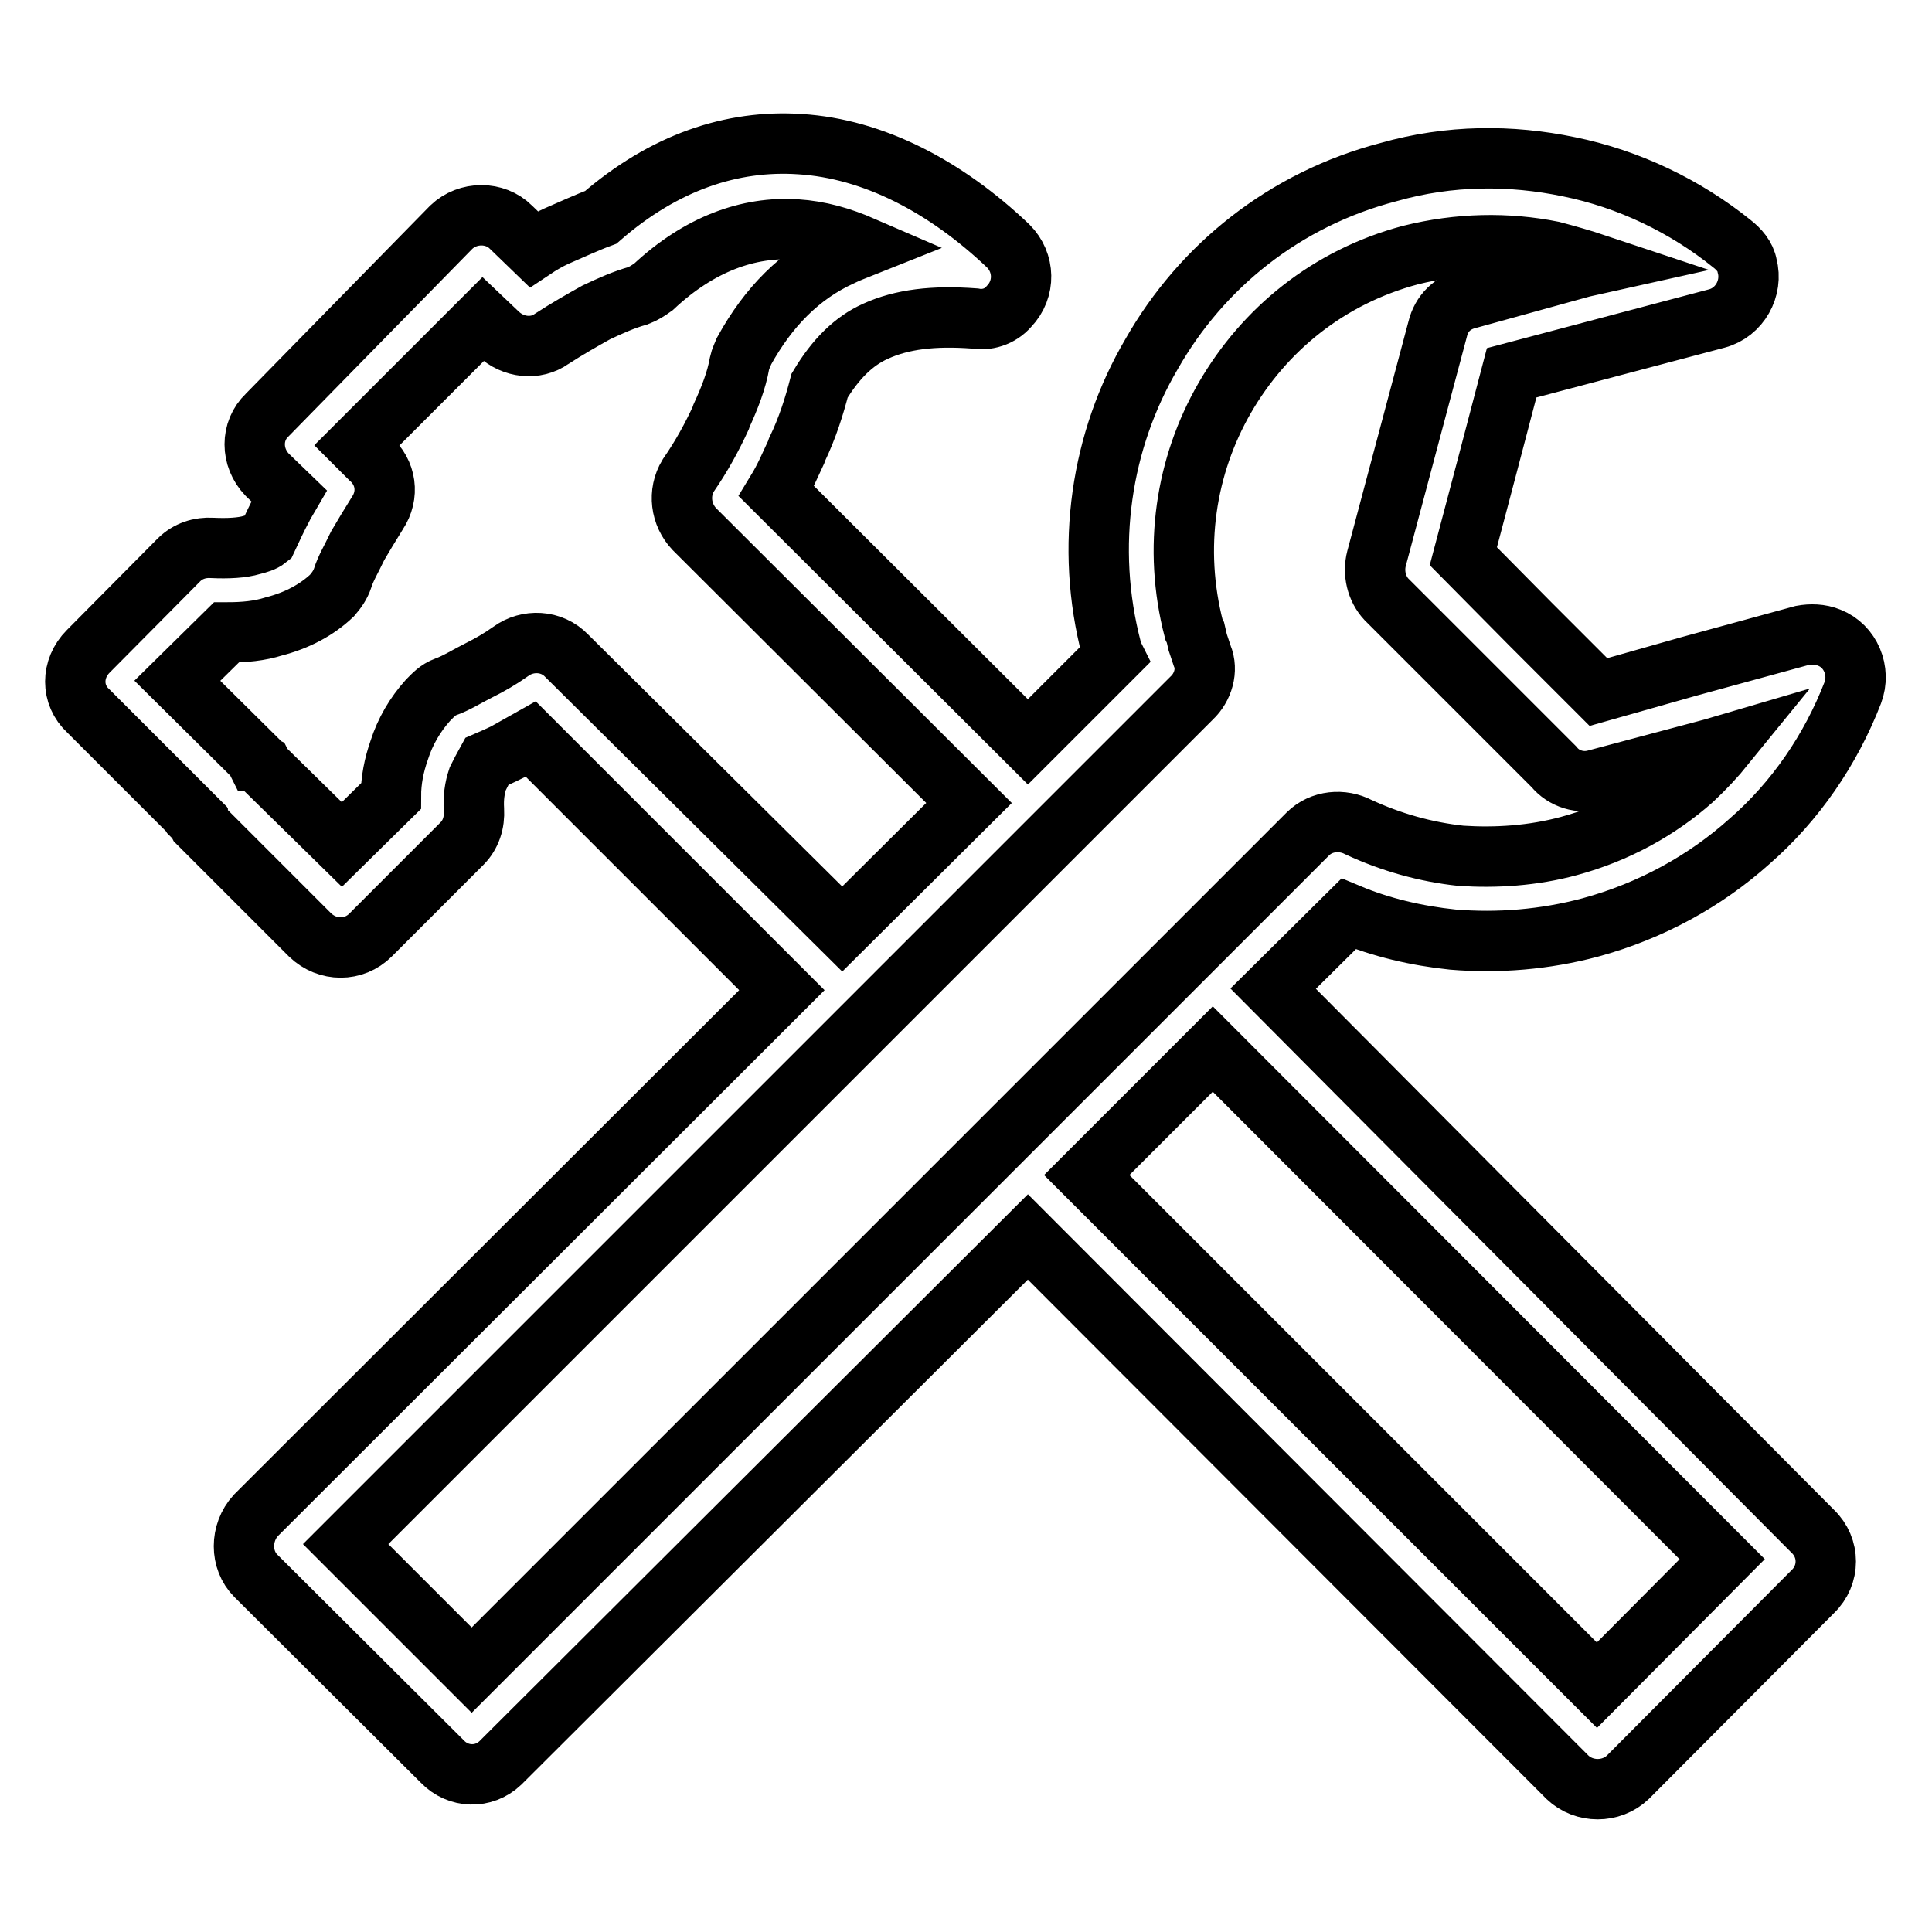
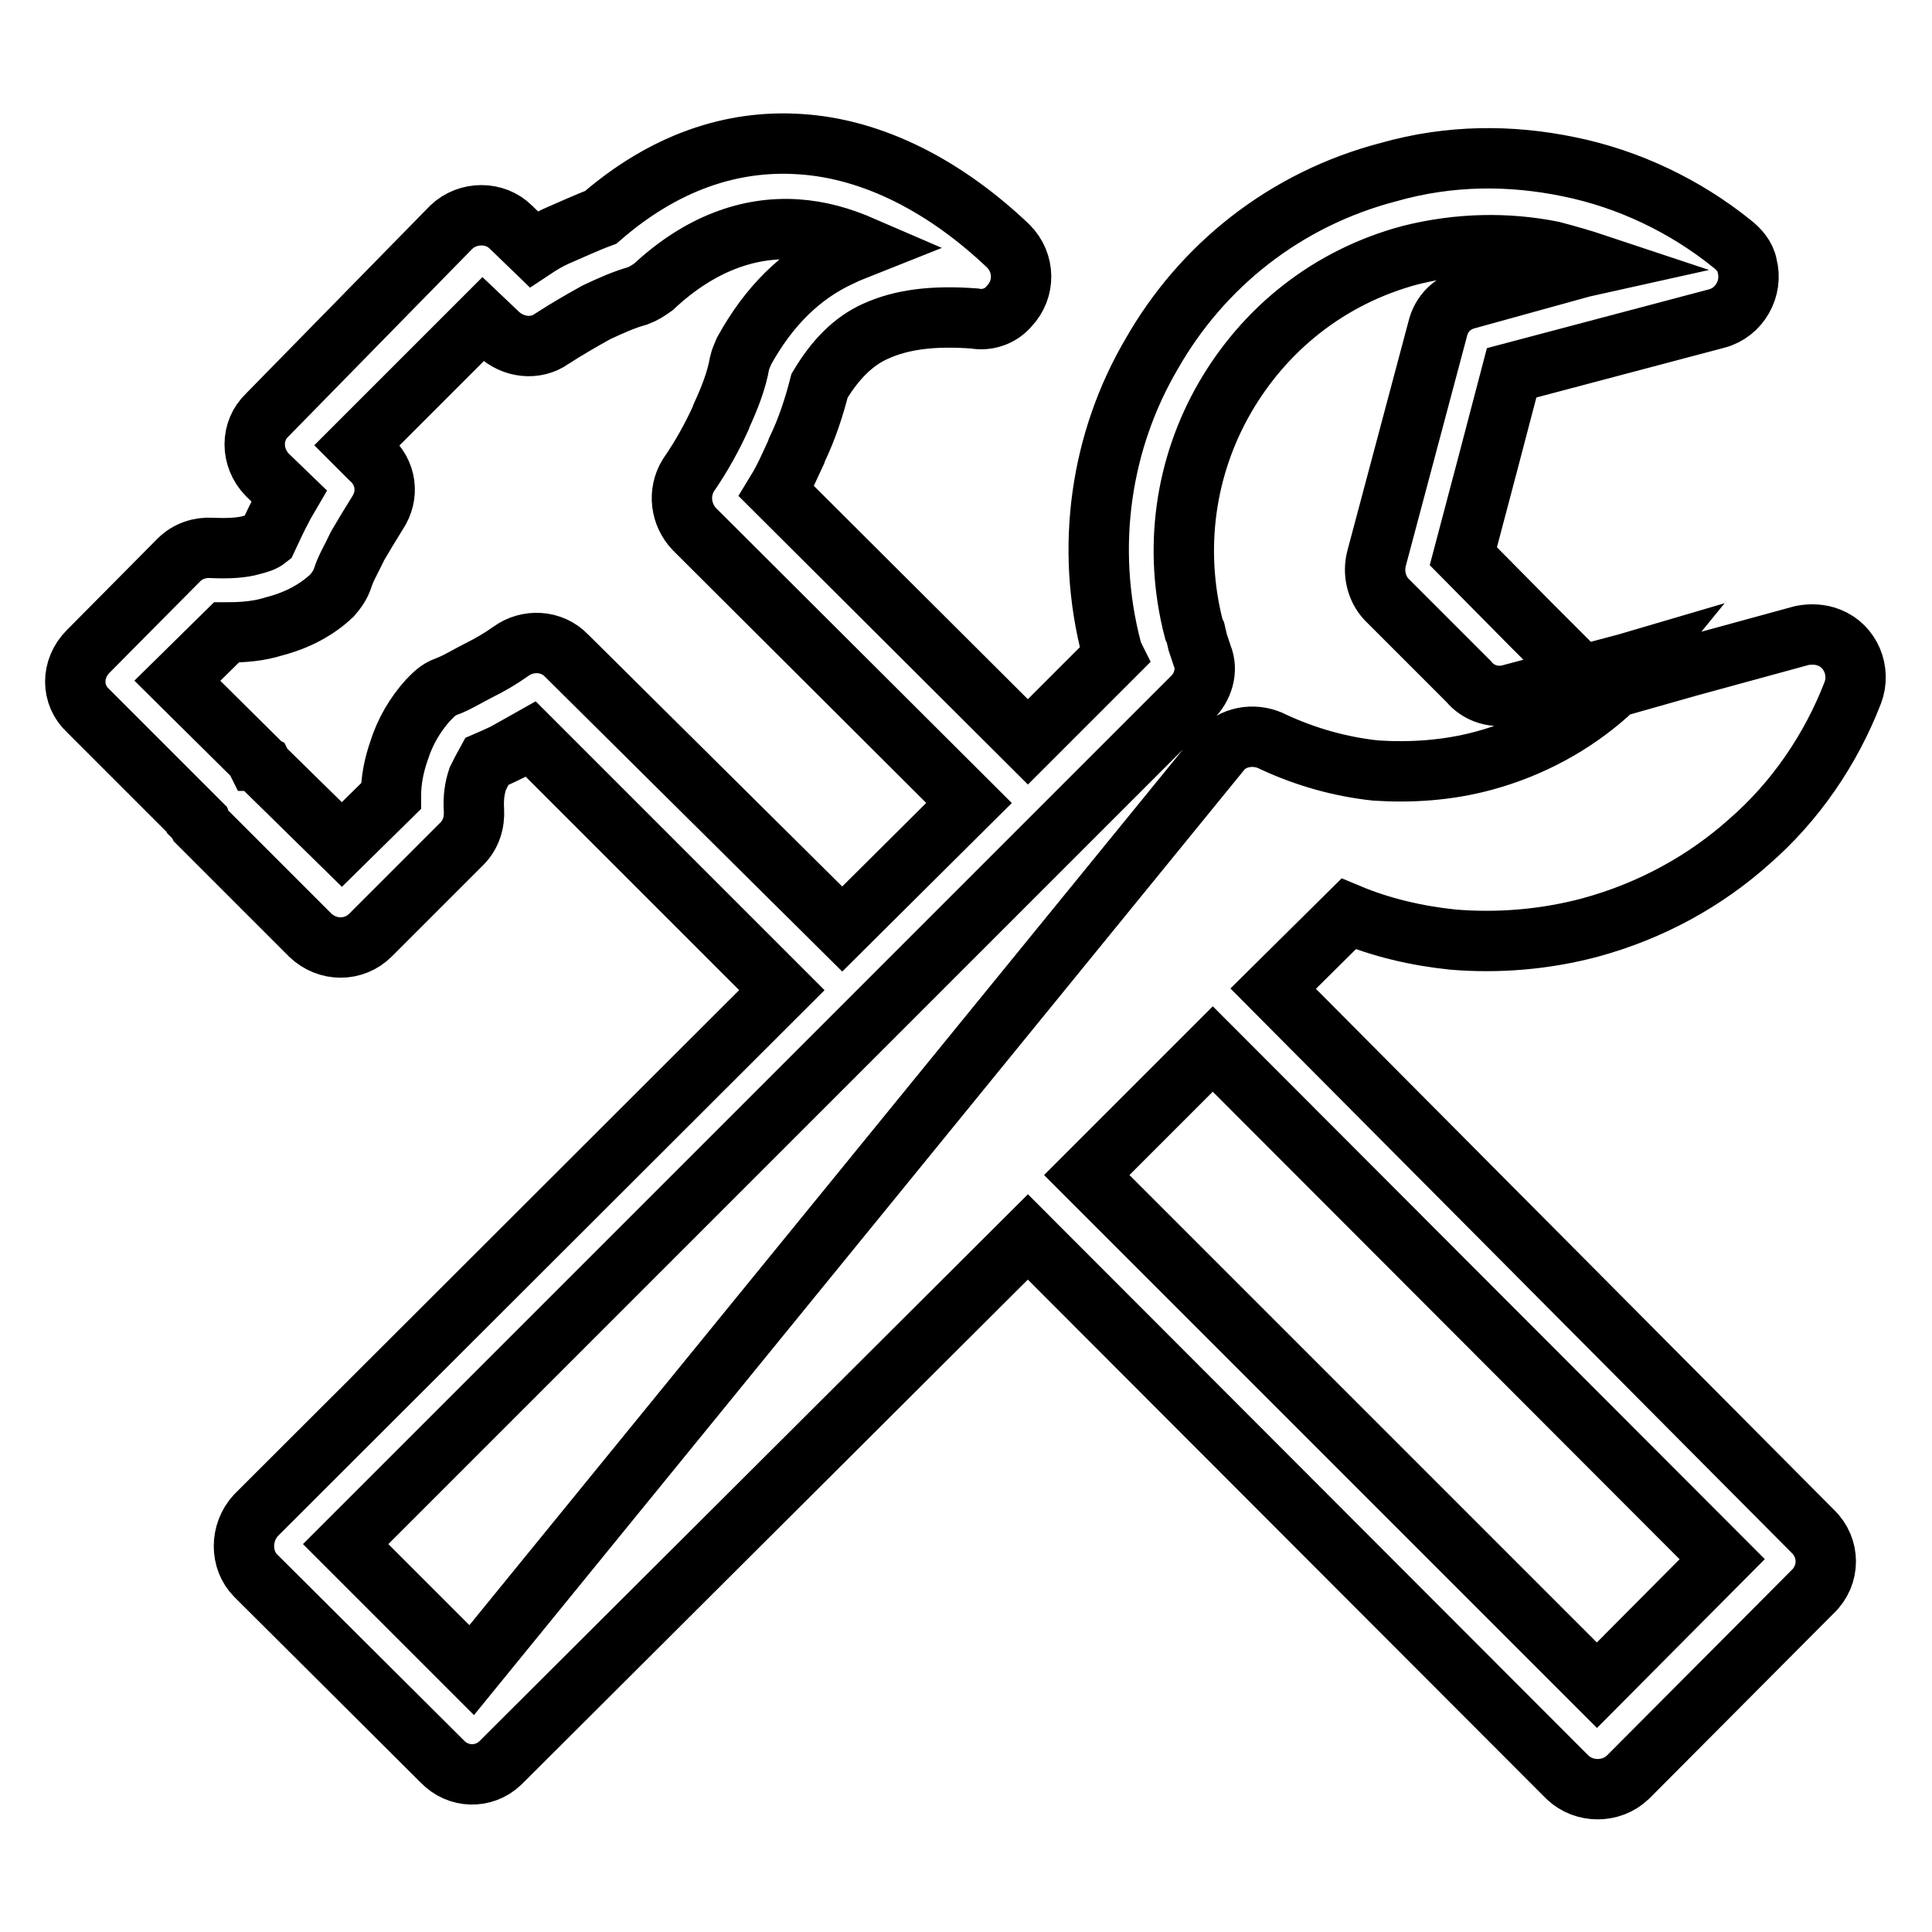
<svg xmlns="http://www.w3.org/2000/svg" version="1.1" x="0px" y="0px" viewBox="0 0 256 256" enable-background="new 0 0 256 256" xml:space="preserve">
  <g>
-     <path stroke-width="8" fill-opacity="0" stroke="#000000" d="M168.7,131l10-9.9c4.3,1.8,9,2.9,13.8,3.4c6,0.5,12.2,0,18.2-1.6c8.1-2.2,15.3-6.2,21.1-11.4 c6.1-5.3,10.8-12.2,13.7-19.7c1.1-2.9-0.3-6.2-3.1-7.3c-1.2-0.5-2.5-0.5-3.6-0.3l-15,4.1l-12,3.4l-9-9l-8.9-9l3.2-12.1l3.2-12.2 l27.2-7.2c3-0.8,4.8-4,4-7c-0.2-1.2-1.1-2.2-2-2.9c-6.2-5-13.7-8.6-21.6-10.2c-7.7-1.6-15.8-1.6-23.9,0.7 c-13.8,3.6-24.8,12.5-31.4,24.1c-6.7,11.4-8.9,25.5-5.3,39.2l0.2,0.6l0.1,0.2l-11.4,11.4l-33.3-33.2c1.1-1.8,1.8-3.5,2.6-5.2 l0.1-0.3c1.4-2.9,2.3-5.8,3-8.5c2.1-3.5,4.5-5.9,7.4-7.2c3.5-1.6,7.7-2.1,13.1-1.7c1.6,0.3,3.4-0.2,4.6-1.6c2.2-2.3,2.1-5.8-0.1-8 c-8.3-7.9-17.9-12.9-27.6-13.5c-9-0.6-18,2.4-26.4,9.7c-1.9,0.7-3.8,1.6-5.9,2.5c-1.1,0.5-2.1,1.1-3,1.7l-3-2.9 c-2.1-2.1-5.7-2.1-7.9,0L35.4,55c-2.2,2.1-2.2,5.6,0,7.9l2.9,2.8l-0.7,1.2l-0.2,0.4c-0.7,1.3-1.3,2.6-2,4.1c-0.5,0.4-1.2,0.6-2,0.8 c-1.3,0.4-3.2,0.5-5.3,0.4c-1.6-0.1-3.2,0.4-4.4,1.6l-12,12.1c-2.3,2.3-2.3,5.8,0,7.9l14.4,14.4v0.1l0.1,0.1v0.1l0.1,0.2l0.1,0.1 l0.2,0.2l0.1,0.1l14.4,14.4c2.3,2.2,5.8,2.2,8,0l12.1-12.1c1.2-1.2,1.7-2.8,1.6-4.5c-0.1-1.6,0.1-2.9,0.5-4.1 c0.4-0.8,0.7-1.4,1.2-2.3c1.4-0.6,2.9-1.3,4.2-2v-0.1l1.6-0.9l33.3,33.3l-69.7,69.6c-2.1,2.3-2.1,5.9,0,8l24.7,24.6 c2.1,2.2,5.5,2.3,7.7,0.2c0.1-0.1,0.2-0.2,0.2-0.2l69.7-69.5l71.5,71.6c2.2,2.1,5.8,2.1,8,0l24.5-24.6c2.3-2.2,2.3-5.8,0-8 L168.7,131L168.7,131z M75.1,86.9c-2-2.1-5.2-2.2-7.4-0.6c-1.4,1-2.8,1.8-4.2,2.5c-1.6,0.8-3,1.7-4.4,2.2c-1.1,0.4-1.7,1.1-2.4,1.8 c-1.7,1.9-3,4.1-3.8,6.6c-0.7,2-1.1,4-1.1,6.1l-6.5,6.4l-10.5-10.3l-0.1-0.2l-0.2-0.1l-0.1-0.3l-0.1-0.1l-0.2-0.1h-0.1l-0.2-0.4 L23.5,90.2l6.5-6.4c2.4,0,4.4-0.2,6.3-0.8c3.1-0.8,5.7-2.2,7.7-4.1c0.6-0.7,1.1-1.4,1.4-2.3c0.4-1.3,1.2-2.6,1.9-4.1l0.1-0.2 c0.7-1.2,1.6-2.7,2.6-4.3c1.6-2.4,1.2-5.4-1-7.3l-1.7-1.7L64,42.3l2,1.9c2,1.9,5,2.2,7.1,0.7c2-1.3,4.1-2.5,5.9-3.5 c1.9-0.9,3.7-1.7,5.5-2.2c0.8-0.3,1.4-0.7,2.1-1.2c6.1-5.7,12.6-8,18.9-7.6c3.1,0.2,5.9,1,8.9,2.3c-1,0.4-1.9,0.7-2.9,1.2 c-5.5,2.5-9.7,6.8-12.9,12.6c-0.2,0.5-0.5,1.1-0.6,1.6c-0.4,2.3-1.3,4.6-2.4,7l-0.1,0.3c-1.1,2.4-2.5,5-4.3,7.6 c-1.4,2.3-1,5.2,0.8,7.1l36.4,36.3l-16.8,16.7L75.1,86.9L75.1,86.9L75.1,86.9z M62.5,221.3l-16.7-16.7L157.9,92.5 c1.5-1.4,2.2-3.7,1.4-5.6l-0.6-1.8l-0.3-1.3l-0.2-0.4c-2.8-10.8-1.1-21.7,4.1-30.7c5.2-9,13.7-16,24.6-18.9 c6.4-1.6,12.8-1.7,18.8-0.5c1.9,0.5,4,1.1,5.8,1.7l-1.8,0.4l-15.2,4.2c-2,0.5-3.5,1.9-4,4L182.4,74c-0.5,1.9,0,4,1.3,5.4l11.3,11.3 l10.9,10.9c1.3,1.6,3.5,2.3,5.6,1.7l15.4-4.1l1.7-0.5c-1.3,1.6-2.7,3.1-4.3,4.6c-4.5,4-10.1,7.1-16.4,8.8 c-4.8,1.3-9.7,1.6-14.3,1.3c-4.7-0.5-9.3-1.8-13.6-3.8c-2.1-1.1-4.9-0.9-6.7,0.9L62.5,221.3L62.5,221.3z M211.6,223.3L144,155.7 l16.7-16.7l67.5,67.6L211.6,223.3z" />
+     <path stroke-width="8" fill-opacity="0" stroke="#000000" d="M168.7,131l10-9.9c4.3,1.8,9,2.9,13.8,3.4c6,0.5,12.2,0,18.2-1.6c8.1-2.2,15.3-6.2,21.1-11.4 c6.1-5.3,10.8-12.2,13.7-19.7c1.1-2.9-0.3-6.2-3.1-7.3c-1.2-0.5-2.5-0.5-3.6-0.3l-15,4.1l-12,3.4l-9-9l-8.9-9l3.2-12.1l3.2-12.2 l27.2-7.2c3-0.8,4.8-4,4-7c-0.2-1.2-1.1-2.2-2-2.9c-6.2-5-13.7-8.6-21.6-10.2c-7.7-1.6-15.8-1.6-23.9,0.7 c-13.8,3.6-24.8,12.5-31.4,24.1c-6.7,11.4-8.9,25.5-5.3,39.2l0.2,0.6l0.1,0.2l-11.4,11.4l-33.3-33.2c1.1-1.8,1.8-3.5,2.6-5.2 l0.1-0.3c1.4-2.9,2.3-5.8,3-8.5c2.1-3.5,4.5-5.9,7.4-7.2c3.5-1.6,7.7-2.1,13.1-1.7c1.6,0.3,3.4-0.2,4.6-1.6c2.2-2.3,2.1-5.8-0.1-8 c-8.3-7.9-17.9-12.9-27.6-13.5c-9-0.6-18,2.4-26.4,9.7c-1.9,0.7-3.8,1.6-5.9,2.5c-1.1,0.5-2.1,1.1-3,1.7l-3-2.9 c-2.1-2.1-5.7-2.1-7.9,0L35.4,55c-2.2,2.1-2.2,5.6,0,7.9l2.9,2.8l-0.7,1.2l-0.2,0.4c-0.7,1.3-1.3,2.6-2,4.1c-0.5,0.4-1.2,0.6-2,0.8 c-1.3,0.4-3.2,0.5-5.3,0.4c-1.6-0.1-3.2,0.4-4.4,1.6l-12,12.1c-2.3,2.3-2.3,5.8,0,7.9l14.4,14.4v0.1l0.1,0.1v0.1l0.1,0.2l0.1,0.1 l0.2,0.2l0.1,0.1l14.4,14.4c2.3,2.2,5.8,2.2,8,0l12.1-12.1c1.2-1.2,1.7-2.8,1.6-4.5c-0.1-1.6,0.1-2.9,0.5-4.1 c0.4-0.8,0.7-1.4,1.2-2.3c1.4-0.6,2.9-1.3,4.2-2v-0.1l1.6-0.9l33.3,33.3l-69.7,69.6c-2.1,2.3-2.1,5.9,0,8l24.7,24.6 c2.1,2.2,5.5,2.3,7.7,0.2c0.1-0.1,0.2-0.2,0.2-0.2l69.7-69.5l71.5,71.6c2.2,2.1,5.8,2.1,8,0l24.5-24.6c2.3-2.2,2.3-5.8,0-8 L168.7,131L168.7,131z M75.1,86.9c-2-2.1-5.2-2.2-7.4-0.6c-1.4,1-2.8,1.8-4.2,2.5c-1.6,0.8-3,1.7-4.4,2.2c-1.1,0.4-1.7,1.1-2.4,1.8 c-1.7,1.9-3,4.1-3.8,6.6c-0.7,2-1.1,4-1.1,6.1l-6.5,6.4l-10.5-10.3l-0.1-0.2l-0.2-0.1l-0.1-0.3l-0.1-0.1l-0.2-0.1h-0.1l-0.2-0.4 L23.5,90.2l6.5-6.4c2.4,0,4.4-0.2,6.3-0.8c3.1-0.8,5.7-2.2,7.7-4.1c0.6-0.7,1.1-1.4,1.4-2.3c0.4-1.3,1.2-2.6,1.9-4.1l0.1-0.2 c0.7-1.2,1.6-2.7,2.6-4.3c1.6-2.4,1.2-5.4-1-7.3l-1.7-1.7L64,42.3l2,1.9c2,1.9,5,2.2,7.1,0.7c2-1.3,4.1-2.5,5.9-3.5 c1.9-0.9,3.7-1.7,5.5-2.2c0.8-0.3,1.4-0.7,2.1-1.2c6.1-5.7,12.6-8,18.9-7.6c3.1,0.2,5.9,1,8.9,2.3c-1,0.4-1.9,0.7-2.9,1.2 c-5.5,2.5-9.7,6.8-12.9,12.6c-0.2,0.5-0.5,1.1-0.6,1.6c-0.4,2.3-1.3,4.6-2.4,7l-0.1,0.3c-1.1,2.4-2.5,5-4.3,7.6 c-1.4,2.3-1,5.2,0.8,7.1l36.4,36.3l-16.8,16.7L75.1,86.9L75.1,86.9L75.1,86.9z M62.5,221.3l-16.7-16.7L157.9,92.5 c1.5-1.4,2.2-3.7,1.4-5.6l-0.6-1.8l-0.3-1.3l-0.2-0.4c-2.8-10.8-1.1-21.7,4.1-30.7c5.2-9,13.7-16,24.6-18.9 c6.4-1.6,12.8-1.7,18.8-0.5c1.9,0.5,4,1.1,5.8,1.7l-1.8,0.4l-15.2,4.2c-2,0.5-3.5,1.9-4,4L182.4,74c-0.5,1.9,0,4,1.3,5.4l10.9,10.9c1.3,1.6,3.5,2.3,5.6,1.7l15.4-4.1l1.7-0.5c-1.3,1.6-2.7,3.1-4.3,4.6c-4.5,4-10.1,7.1-16.4,8.8 c-4.8,1.3-9.7,1.6-14.3,1.3c-4.7-0.5-9.3-1.8-13.6-3.8c-2.1-1.1-4.9-0.9-6.7,0.9L62.5,221.3L62.5,221.3z M211.6,223.3L144,155.7 l16.7-16.7l67.5,67.6L211.6,223.3z" />
  </g>
</svg>